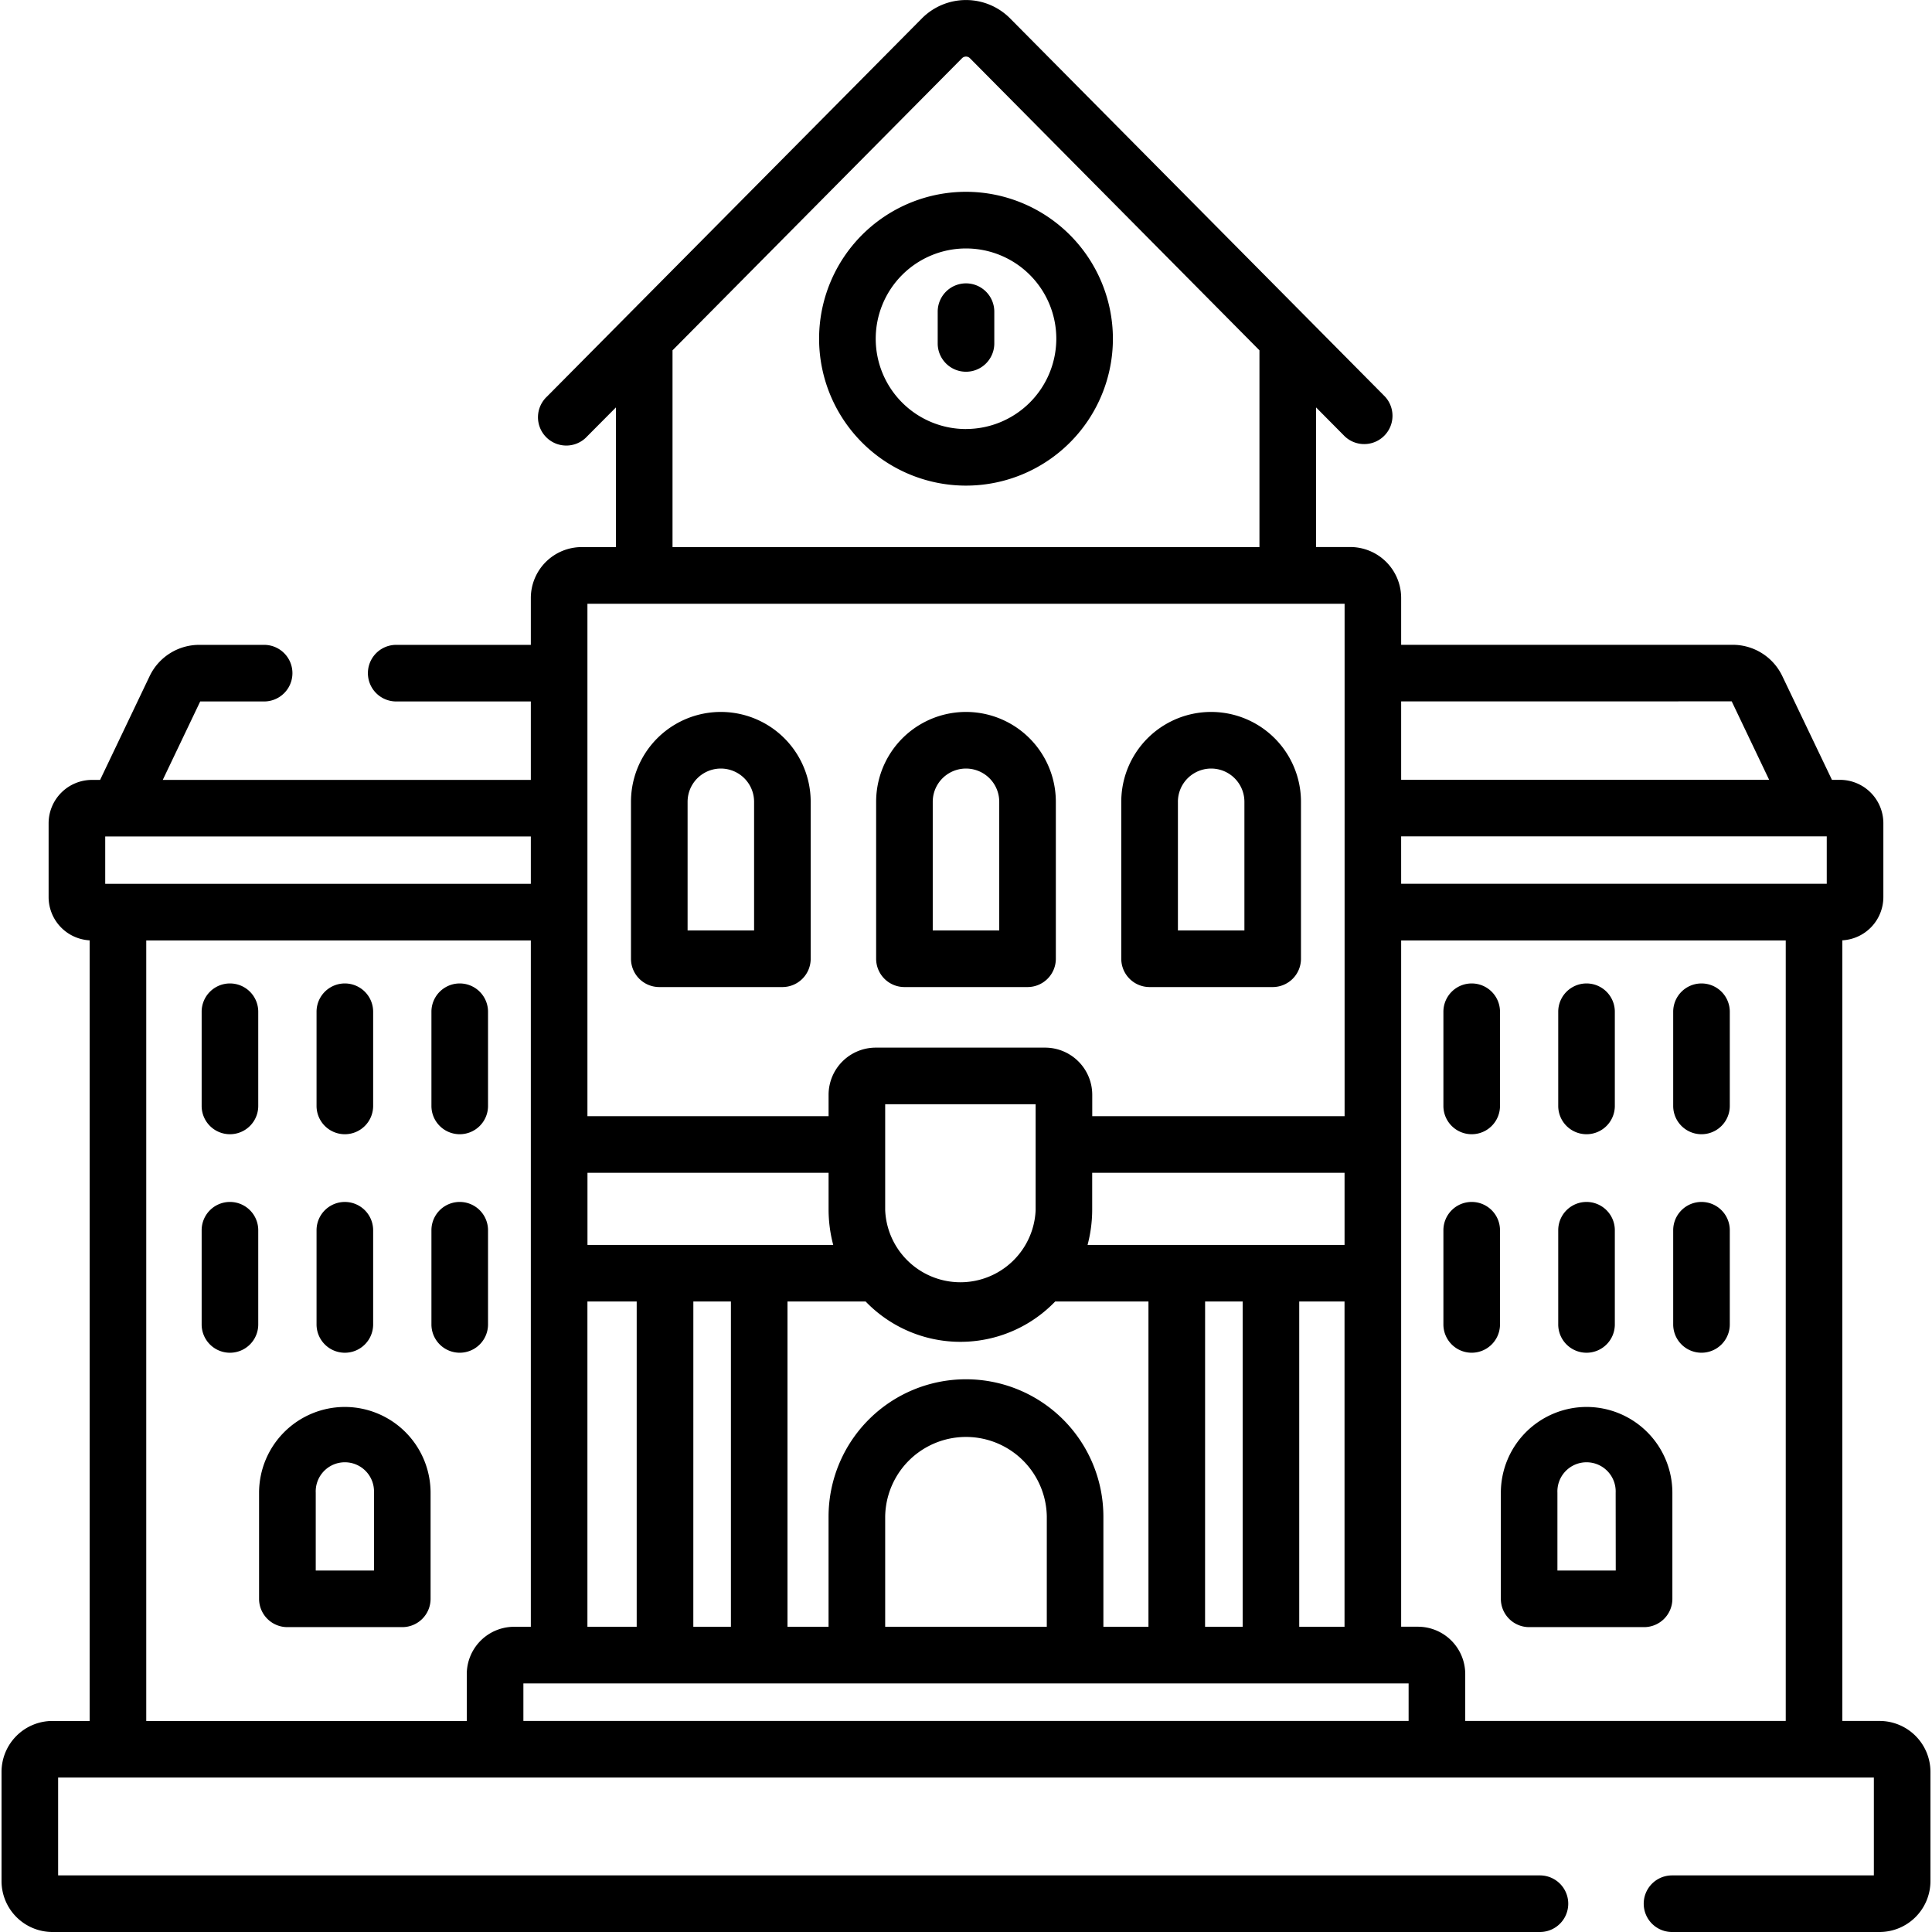
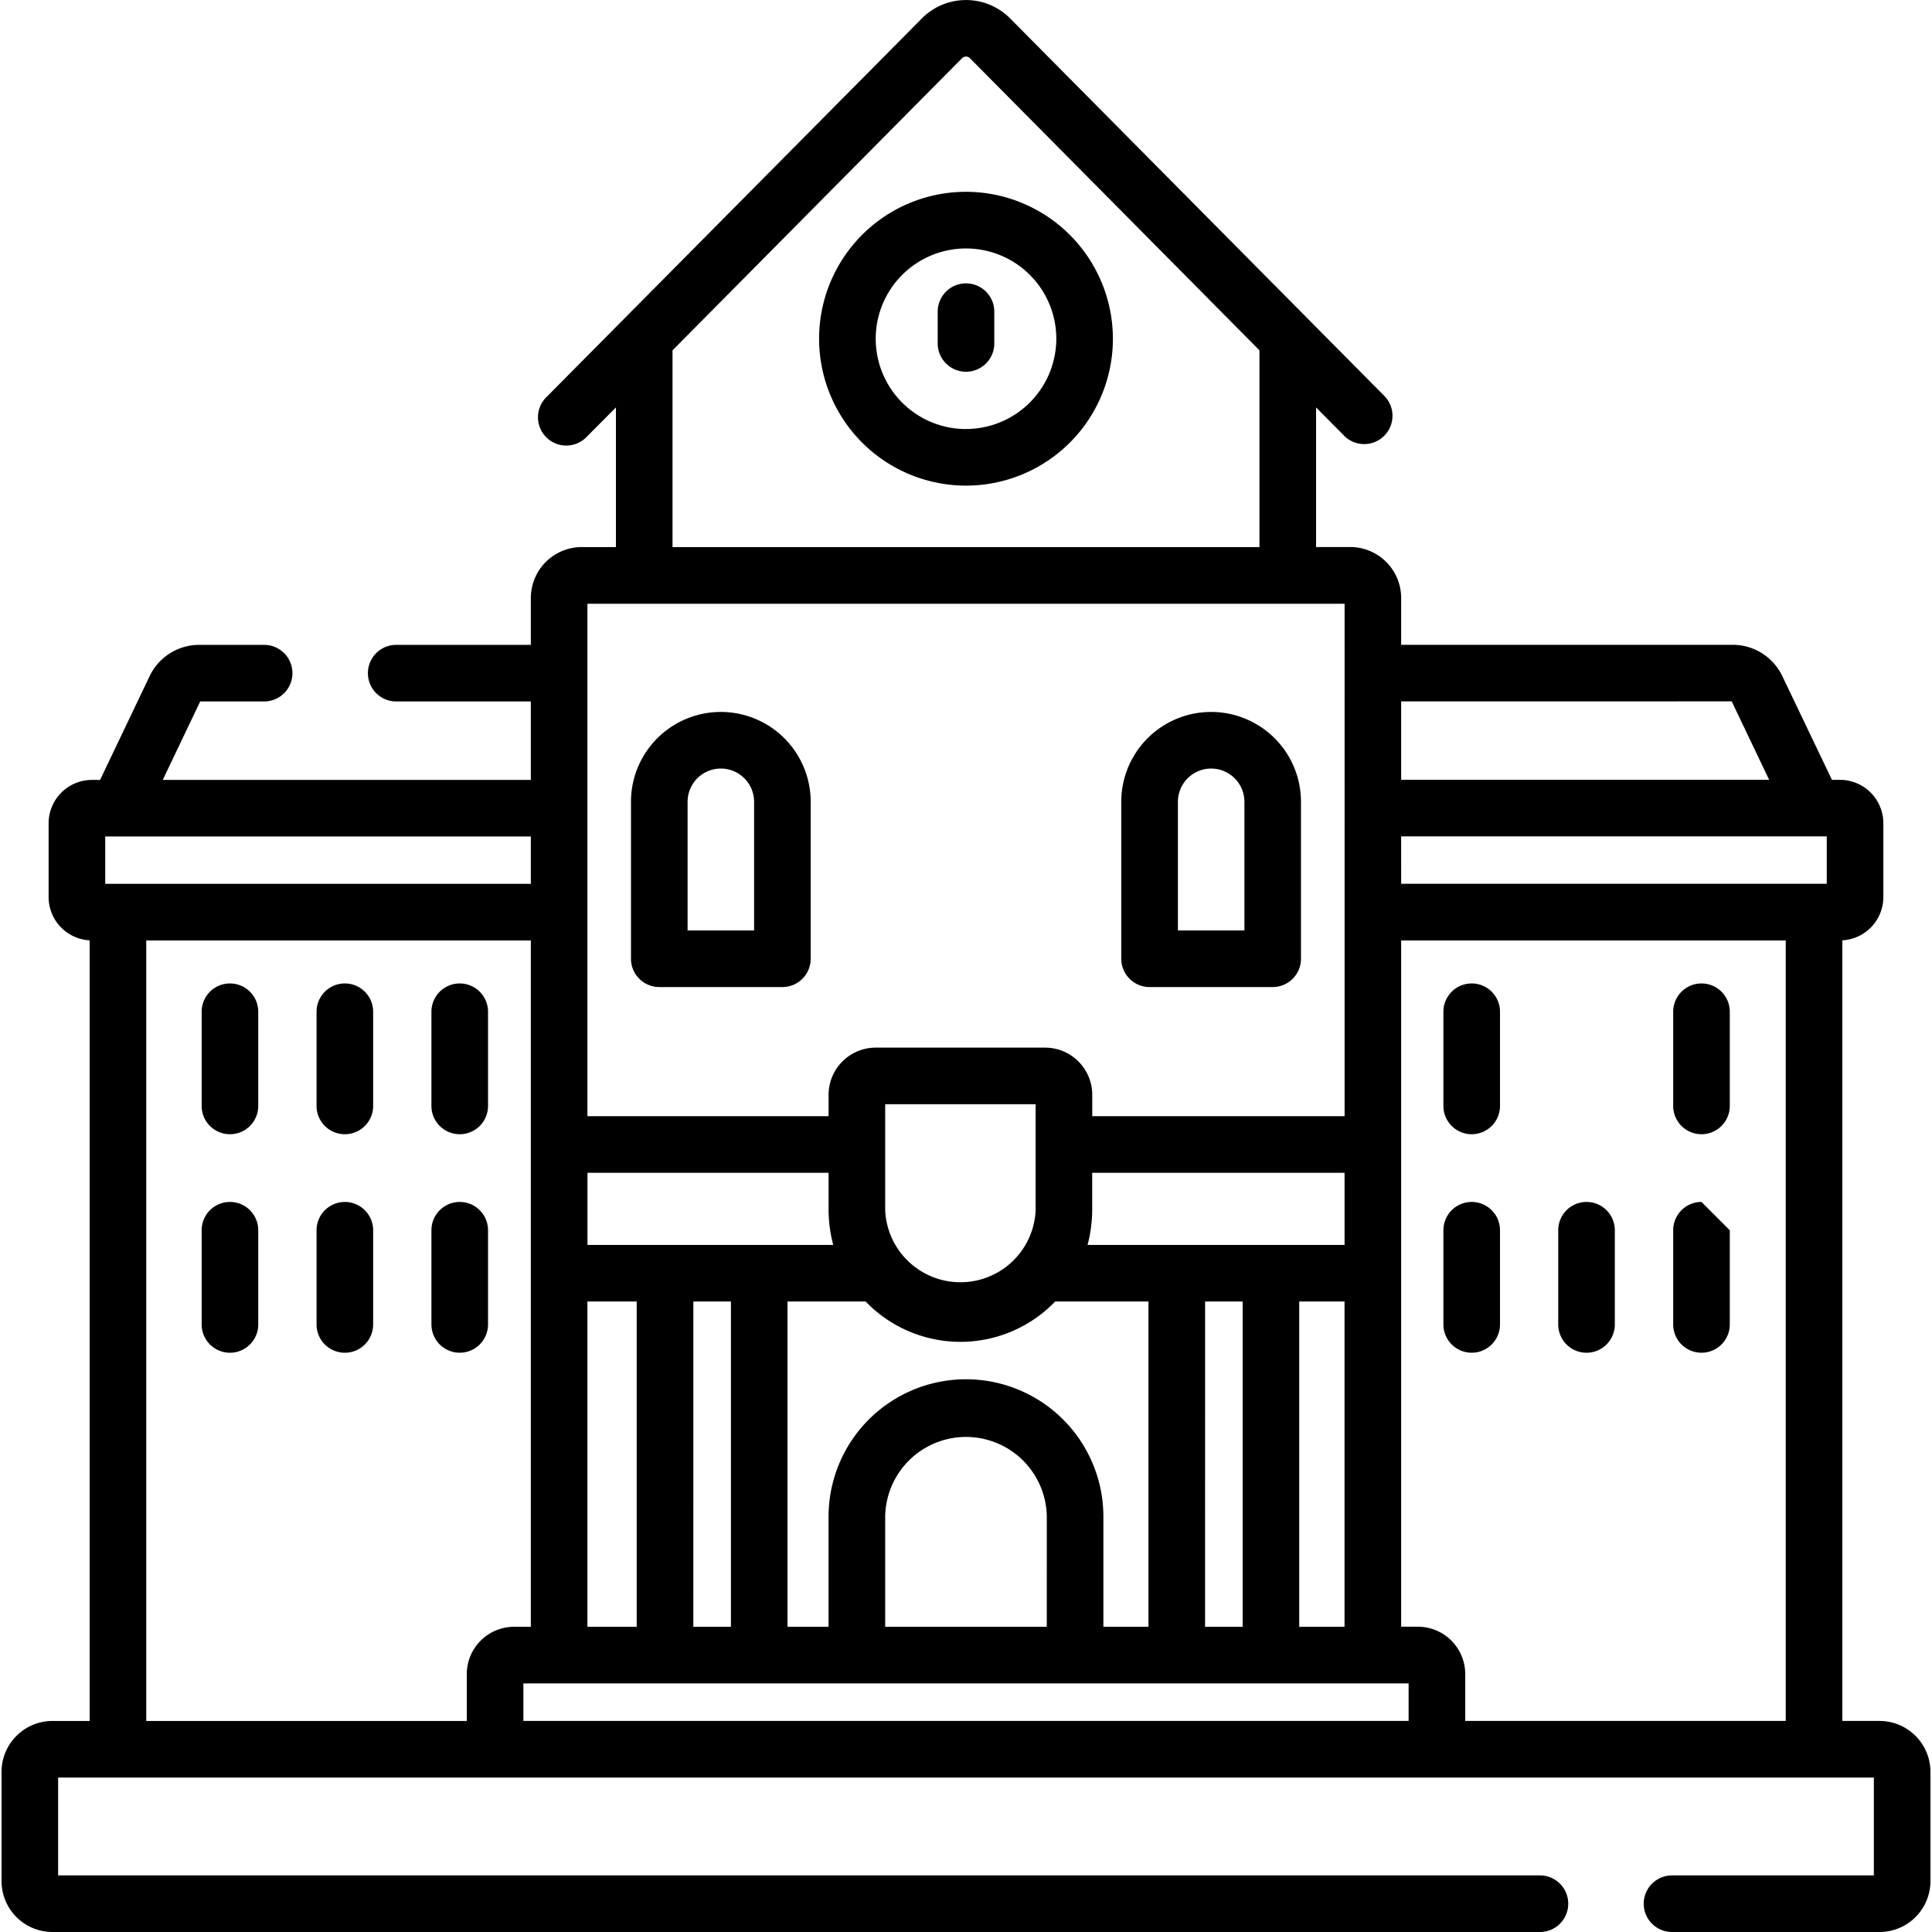
<svg xmlns="http://www.w3.org/2000/svg" width="136" height="136" viewBox="0 0 136 136">
  <defs>
    <clipPath id="clip-path">
      <rect id="Rettangolo_1" data-name="Rettangolo 1" width="136" height="136" transform="translate(0 0)" fill="#fff" />
    </clipPath>
  </defs>
  <g id="Raggruppa_3" data-name="Raggruppa 3" clip-path="url(#clip-path)">
    <path id="Tracciato_7" data-name="Tracciato 7" d="M37.474,6.354A10.341,10.341,0,1,0,47.815,16.694,10.353,10.353,0,0,0,37.474,6.354Zm0,16.7a6.356,6.356,0,1,1,6.357-6.356A6.364,6.364,0,0,1,37.474,23.051Z" transform="translate(30.526 7.148)" />
    <path id="Tracciato_8" data-name="Tracciato 8" d="M33.055,9.387a1.992,1.992,0,0,0-1.992,1.992v2.237a1.992,1.992,0,0,0,3.984,0V11.379A1.992,1.992,0,0,0,33.055,9.387Z" transform="translate(34.945 10.56)" />
    <path id="Tracciato_9" data-name="Tracciato 9" d="M22.895,42.95H31.56a1.992,1.992,0,0,0,1.992-1.992V29.909a6.325,6.325,0,0,0-12.65,0V40.957A1.993,1.993,0,0,0,22.895,42.95Zm1.992-13.04a2.34,2.34,0,1,1,4.681,0v9.057H24.887V29.909Z" transform="translate(23.515 26.532)" />
-     <path id="Tracciato_10" data-name="Tracciato 10" d="M31.016,42.95h8.665a1.992,1.992,0,0,0,1.992-1.992V29.909a6.325,6.325,0,0,0-12.65,0V40.957A1.993,1.993,0,0,0,31.016,42.95Zm1.992-13.04a2.34,2.34,0,1,1,4.681,0v9.057H33.008V29.909Z" transform="translate(32.651 26.532)" />
    <path id="Tracciato_11" data-name="Tracciato 11" d="M39.137,42.95H47.8a1.992,1.992,0,0,0,1.992-1.992V29.909a6.325,6.325,0,1,0-12.65,0V40.957A1.993,1.993,0,0,0,39.137,42.95Zm1.992-13.04a2.34,2.34,0,1,1,4.681,0v9.057H41.13V29.909Z" transform="translate(41.788 26.532)" />
    <path id="Tracciato_12" data-name="Tracciato 12" d="M57.419,32.578a1.992,1.992,0,0,0-1.992,1.992V41.2a1.992,1.992,0,0,0,3.984,0V34.57A1.992,1.992,0,0,0,57.419,32.578Z" transform="translate(62.355 36.65)" />
-     <path id="Tracciato_13" data-name="Tracciato 13" d="M53.613,43.192A1.992,1.992,0,0,0,55.6,41.2V34.57a1.992,1.992,0,0,0-3.984,0V41.2A1.992,1.992,0,0,0,53.613,43.192Z" transform="translate(58.073 36.65)" />
    <path id="Tracciato_14" data-name="Tracciato 14" d="M49.807,32.578a1.992,1.992,0,0,0-1.992,1.992V41.2a1.992,1.992,0,0,0,3.984,0V34.57A1.992,1.992,0,0,0,49.807,32.578Z" transform="translate(53.791 36.65)" />
-     <path id="Tracciato_15" data-name="Tracciato 15" d="M57.419,39.816a1.992,1.992,0,0,0-1.992,1.992v6.63a1.992,1.992,0,0,0,3.984,0v-6.63A1.992,1.992,0,0,0,57.419,39.816Z" transform="translate(62.355 44.793)" />
+     <path id="Tracciato_15" data-name="Tracciato 15" d="M57.419,39.816a1.992,1.992,0,0,0-1.992,1.992v6.63a1.992,1.992,0,0,0,3.984,0v-6.63Z" transform="translate(62.355 44.793)" />
    <path id="Tracciato_16" data-name="Tracciato 16" d="M53.613,50.431A1.992,1.992,0,0,0,55.6,48.438v-6.63a1.992,1.992,0,0,0-3.984,0v6.63A1.992,1.992,0,0,0,53.613,50.431Z" transform="translate(58.073 44.793)" />
    <path id="Tracciato_17" data-name="Tracciato 17" d="M49.807,39.816a1.992,1.992,0,0,0-1.992,1.992v6.63a1.992,1.992,0,0,0,3.984,0v-6.63A1.992,1.992,0,0,0,49.807,39.816Z" transform="translate(53.791 44.793)" />
    <path id="Tracciato_18" data-name="Tracciato 18" d="M16.284,43.192A1.992,1.992,0,0,0,18.276,41.2V34.57a1.992,1.992,0,0,0-3.984,0V41.2A1.992,1.992,0,0,0,16.284,43.192Z" transform="translate(16.078 36.65)" />
    <path id="Tracciato_19" data-name="Tracciato 19" d="M12.478,43.192A1.992,1.992,0,0,0,14.47,41.2V34.57a1.992,1.992,0,0,0-3.984,0V41.2A1.992,1.992,0,0,0,12.478,43.192Z" transform="translate(11.797 36.65)" />
    <path id="Tracciato_20" data-name="Tracciato 20" d="M8.672,32.578A1.992,1.992,0,0,0,6.68,34.57V41.2a1.992,1.992,0,1,0,3.984,0V34.57A1.992,1.992,0,0,0,8.672,32.578Z" transform="translate(7.515 36.65)" />
    <path id="Tracciato_21" data-name="Tracciato 21" d="M18.276,48.438v-6.63a1.992,1.992,0,1,0-3.984,0v6.63a1.992,1.992,0,1,0,3.984,0Z" transform="translate(16.078 44.793)" />
    <path id="Tracciato_22" data-name="Tracciato 22" d="M12.478,50.431a1.992,1.992,0,0,0,1.992-1.992v-6.63a1.992,1.992,0,1,0-3.984,0v6.63A1.992,1.992,0,0,0,12.478,50.431Z" transform="translate(11.797 44.793)" />
    <path id="Tracciato_23" data-name="Tracciato 23" d="M8.672,39.816A1.992,1.992,0,0,0,6.68,41.809v6.63a1.992,1.992,0,1,0,3.984,0v-6.63A1.992,1.992,0,0,0,8.672,39.816Z" transform="translate(7.515 44.793)" />
    <path id="Tracciato_24" data-name="Tracciato 24" d="M132.251,121.143h-2.62V66.193a3.054,3.054,0,0,0,2.888-3.044v-5.2a3.056,3.056,0,0,0-3.053-3.053H128.9L125.4,47.581a3.867,3.867,0,0,0-3.473-2.191H98.575v-3.3a3.587,3.587,0,0,0-3.583-3.583H92.586V28.68l2.026,2.043a1.992,1.992,0,0,0,2.83-2.8L71.053,1.3a4.376,4.376,0,0,0-6.22,0L38.444,27.918a1.992,1.992,0,1,0,2.83,2.8L43.3,28.68v9.831H40.893a3.587,3.587,0,0,0-3.583,3.583v3.3H27.833a1.992,1.992,0,0,0,0,3.984H37.31V54.9H11.4l2.636-5.522h4.5a1.992,1.992,0,0,0,0-3.984H13.954a3.867,3.867,0,0,0-3.473,2.191L6.989,54.9H6.419A3.057,3.057,0,0,0,3.365,57.95v5.2a3.054,3.054,0,0,0,2.888,3.044v54.95H3.634a3.587,3.587,0,0,0-3.583,3.583v7.691A3.587,3.587,0,0,0,3.634,136H108.345a1.992,1.992,0,0,0,0-3.984H4.035v-6.888H131.85v6.888H117.642a1.992,1.992,0,1,0,0,3.984h14.609a3.587,3.587,0,0,0,3.583-3.583v-7.691A3.587,3.587,0,0,0,132.251,121.143ZM91.4,114.516v-22.9h3.189v22.9Zm-13.786,0v-7.751a9.673,9.673,0,1,0-19.346,0v7.751H55.377v-22.9h5.5a9.258,9.258,0,0,0,13.345,0h6.565v22.9Zm-3.984,0H62.254v-7.751a5.689,5.689,0,0,1,11.377,0Zm-32.337,0v-22.9h3.469v22.9ZM58.27,85.181a9.765,9.765,0,0,0,.327,2.455h-17.3V82.556H58.27Zm36.321,2.455H76.5a9.767,9.767,0,0,0,.326-2.455V82.556H94.591ZM72.845,85.181h0a5.3,5.3,0,0,1-10.591,0h0V77.73H72.845C72.845,80.528,72.845,82.562,72.845,85.181ZM7.35,62.217V58.881H37.31v3.336Zm41.4,29.4h2.645v22.9H48.748Zm36.024,0h2.645v22.9H84.772Zm13.8-32.74h29.96v3.336H98.575Zm23.27-9.506,2.635,5.522H98.575V49.375ZM47.284,24.66,67.662,4.1a.394.394,0,0,1,.56,0L88.6,24.66V38.511H47.284ZM41.294,42.5h53.3V78.571H76.83V77.064a3.322,3.322,0,0,0-3.318-3.318H61.588a3.322,3.322,0,0,0-3.318,3.318v1.507H41.294C41.294,77.013,41.294,44.005,41.294,42.5ZM10.238,66.2H37.31v48.315H36.133a3.335,3.335,0,0,0-3.332,3.331v3.3H10.238Zm26.548,54.941V118.5H99.1v2.642Zm66.3,0v-3.3a3.335,3.335,0,0,0-3.332-3.331H98.575V66.2h27.072v54.941Z" transform="translate(0.057 0)" />
-     <path id="Tracciato_25" data-name="Tracciato 25" d="M14.619,46.607a6.044,6.044,0,0,0-6.037,6.037v7.47a1.992,1.992,0,0,0,1.992,1.992h8.089a1.992,1.992,0,0,0,1.992-1.992v-7.47A6.044,6.044,0,0,0,14.619,46.607Zm2.052,11.515h-4.1V52.644a2.052,2.052,0,1,1,4.1,0Z" transform="translate(9.655 52.433)" />
-     <path id="Tracciato_26" data-name="Tracciato 26" d="M55.754,46.607a6.044,6.044,0,0,0-6.036,6.037v7.47a1.992,1.992,0,0,0,1.992,1.992H59.8a1.992,1.992,0,0,0,1.992-1.992v-7.47A6.044,6.044,0,0,0,55.754,46.607Zm2.052,11.515H53.7V52.644a2.052,2.052,0,1,1,4.1,0Z" transform="translate(55.932 52.433)" />
  </g>
</svg>